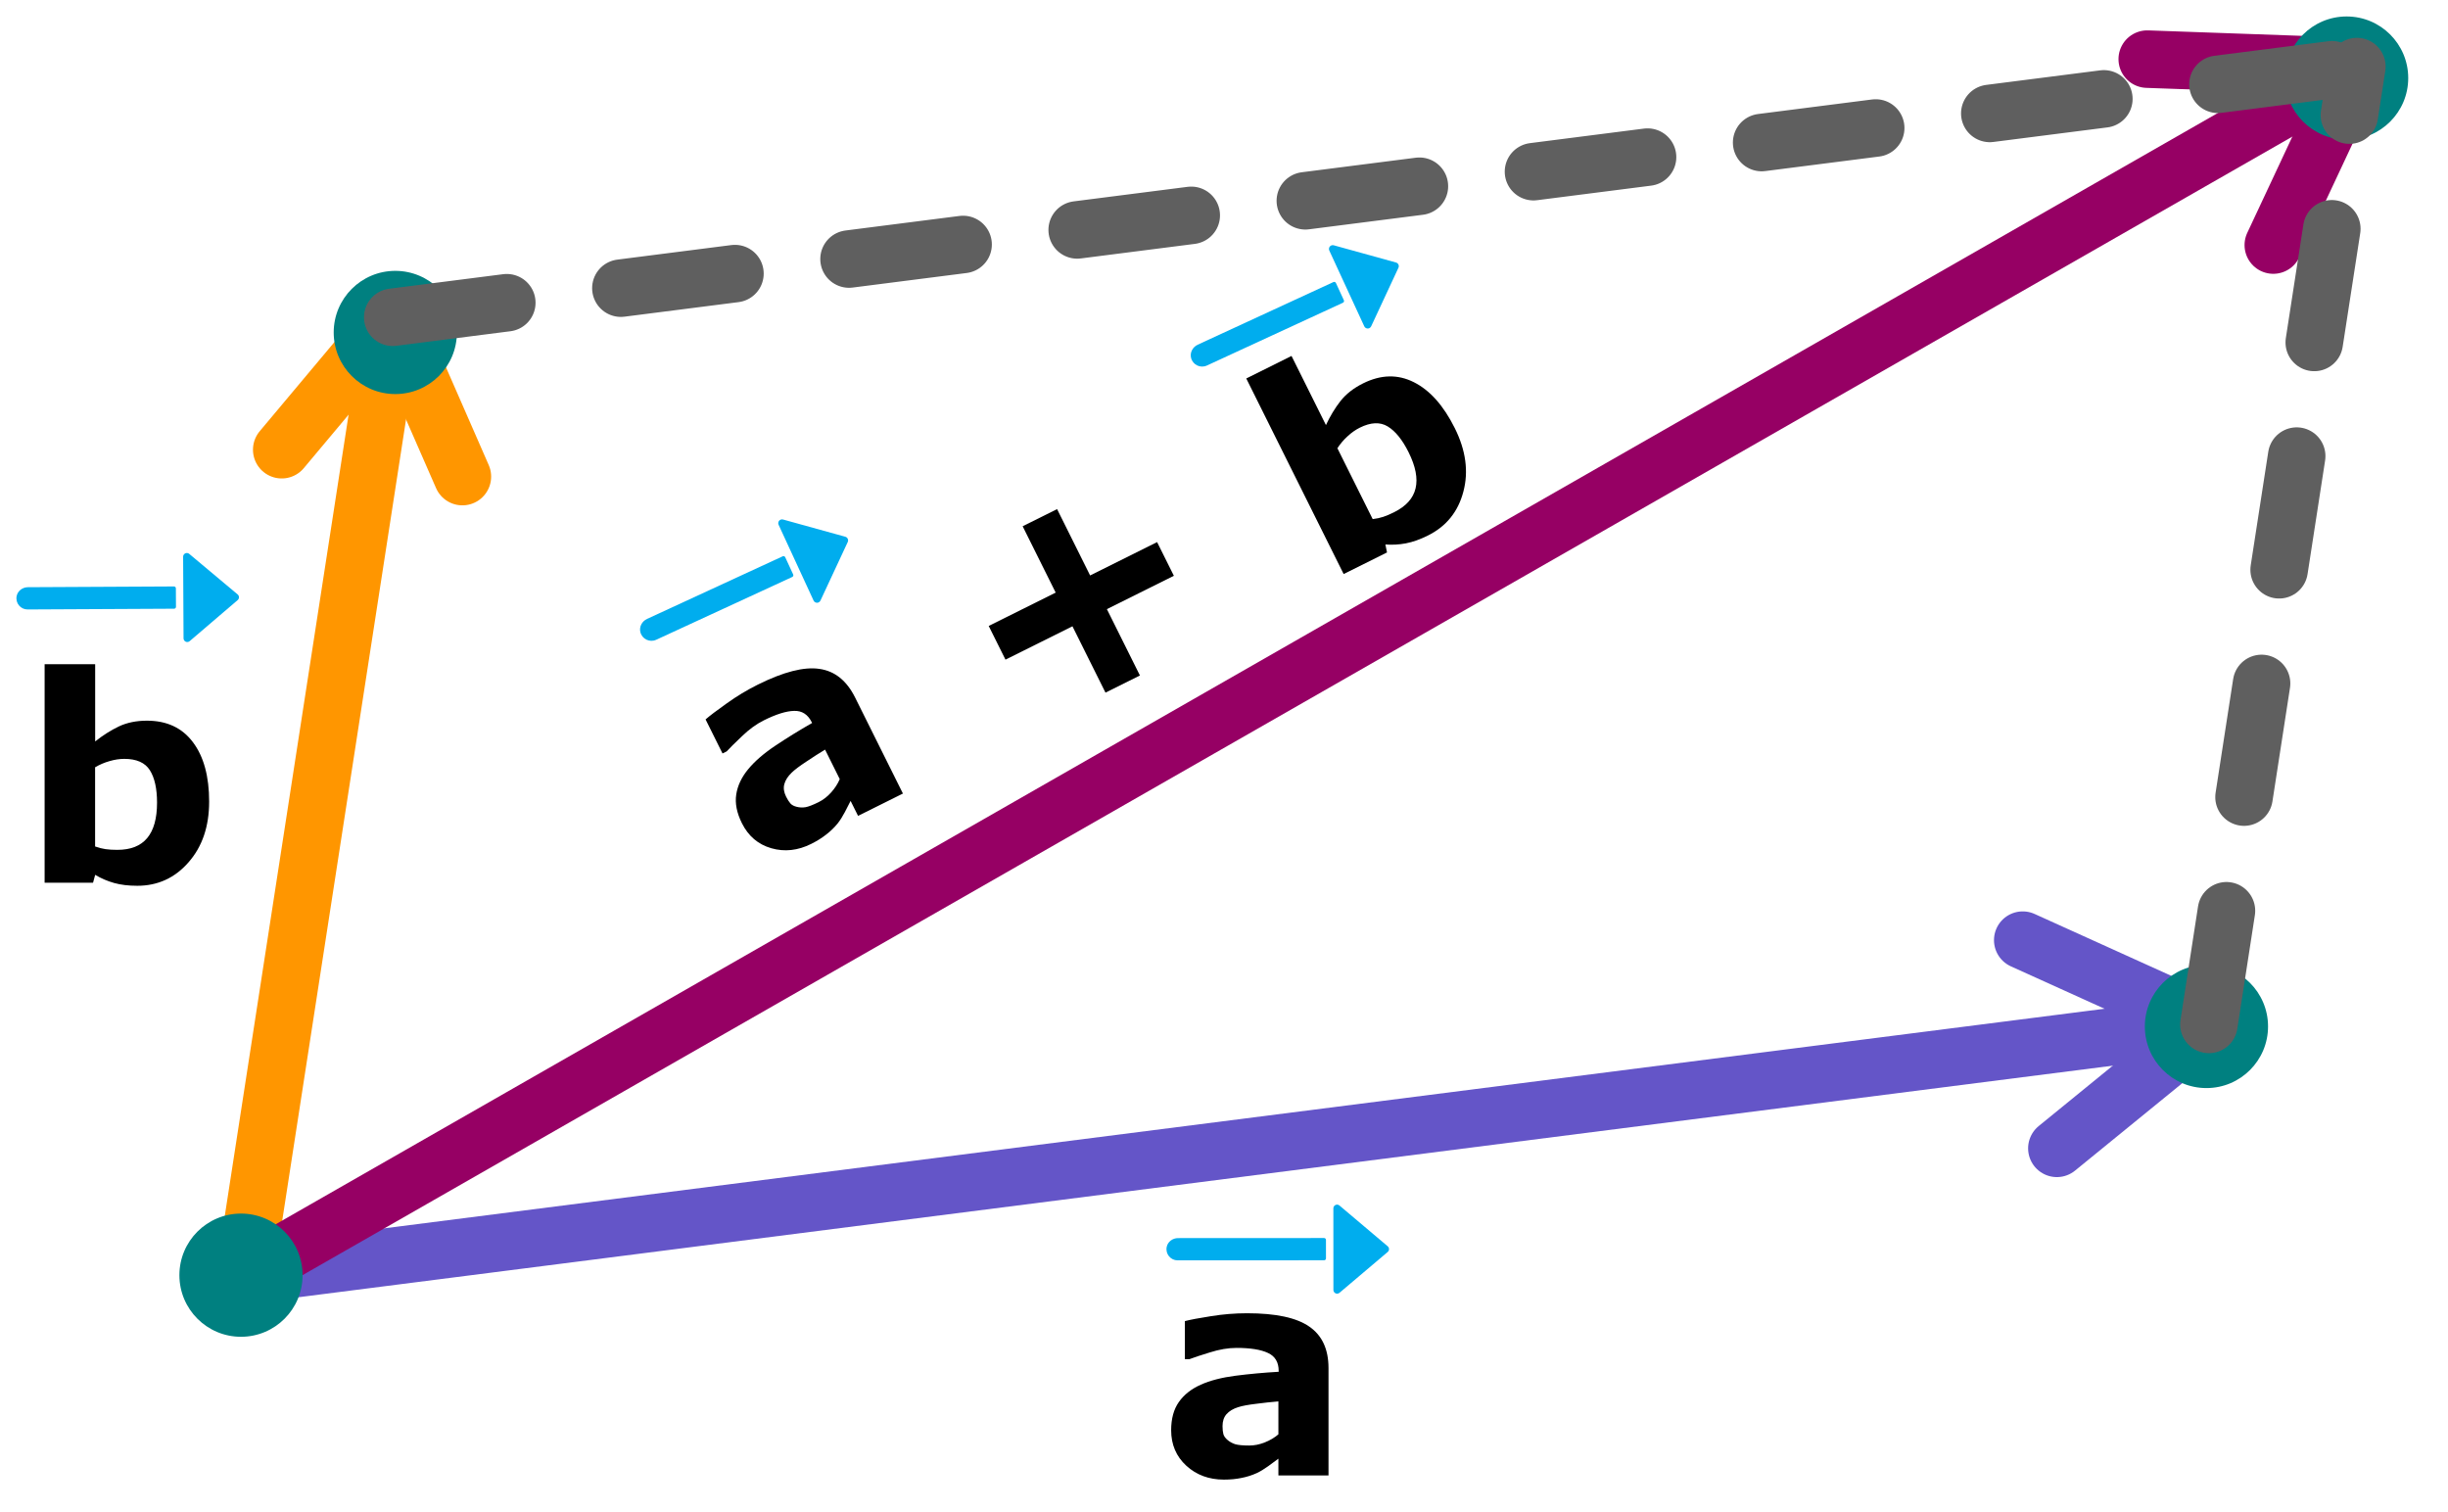
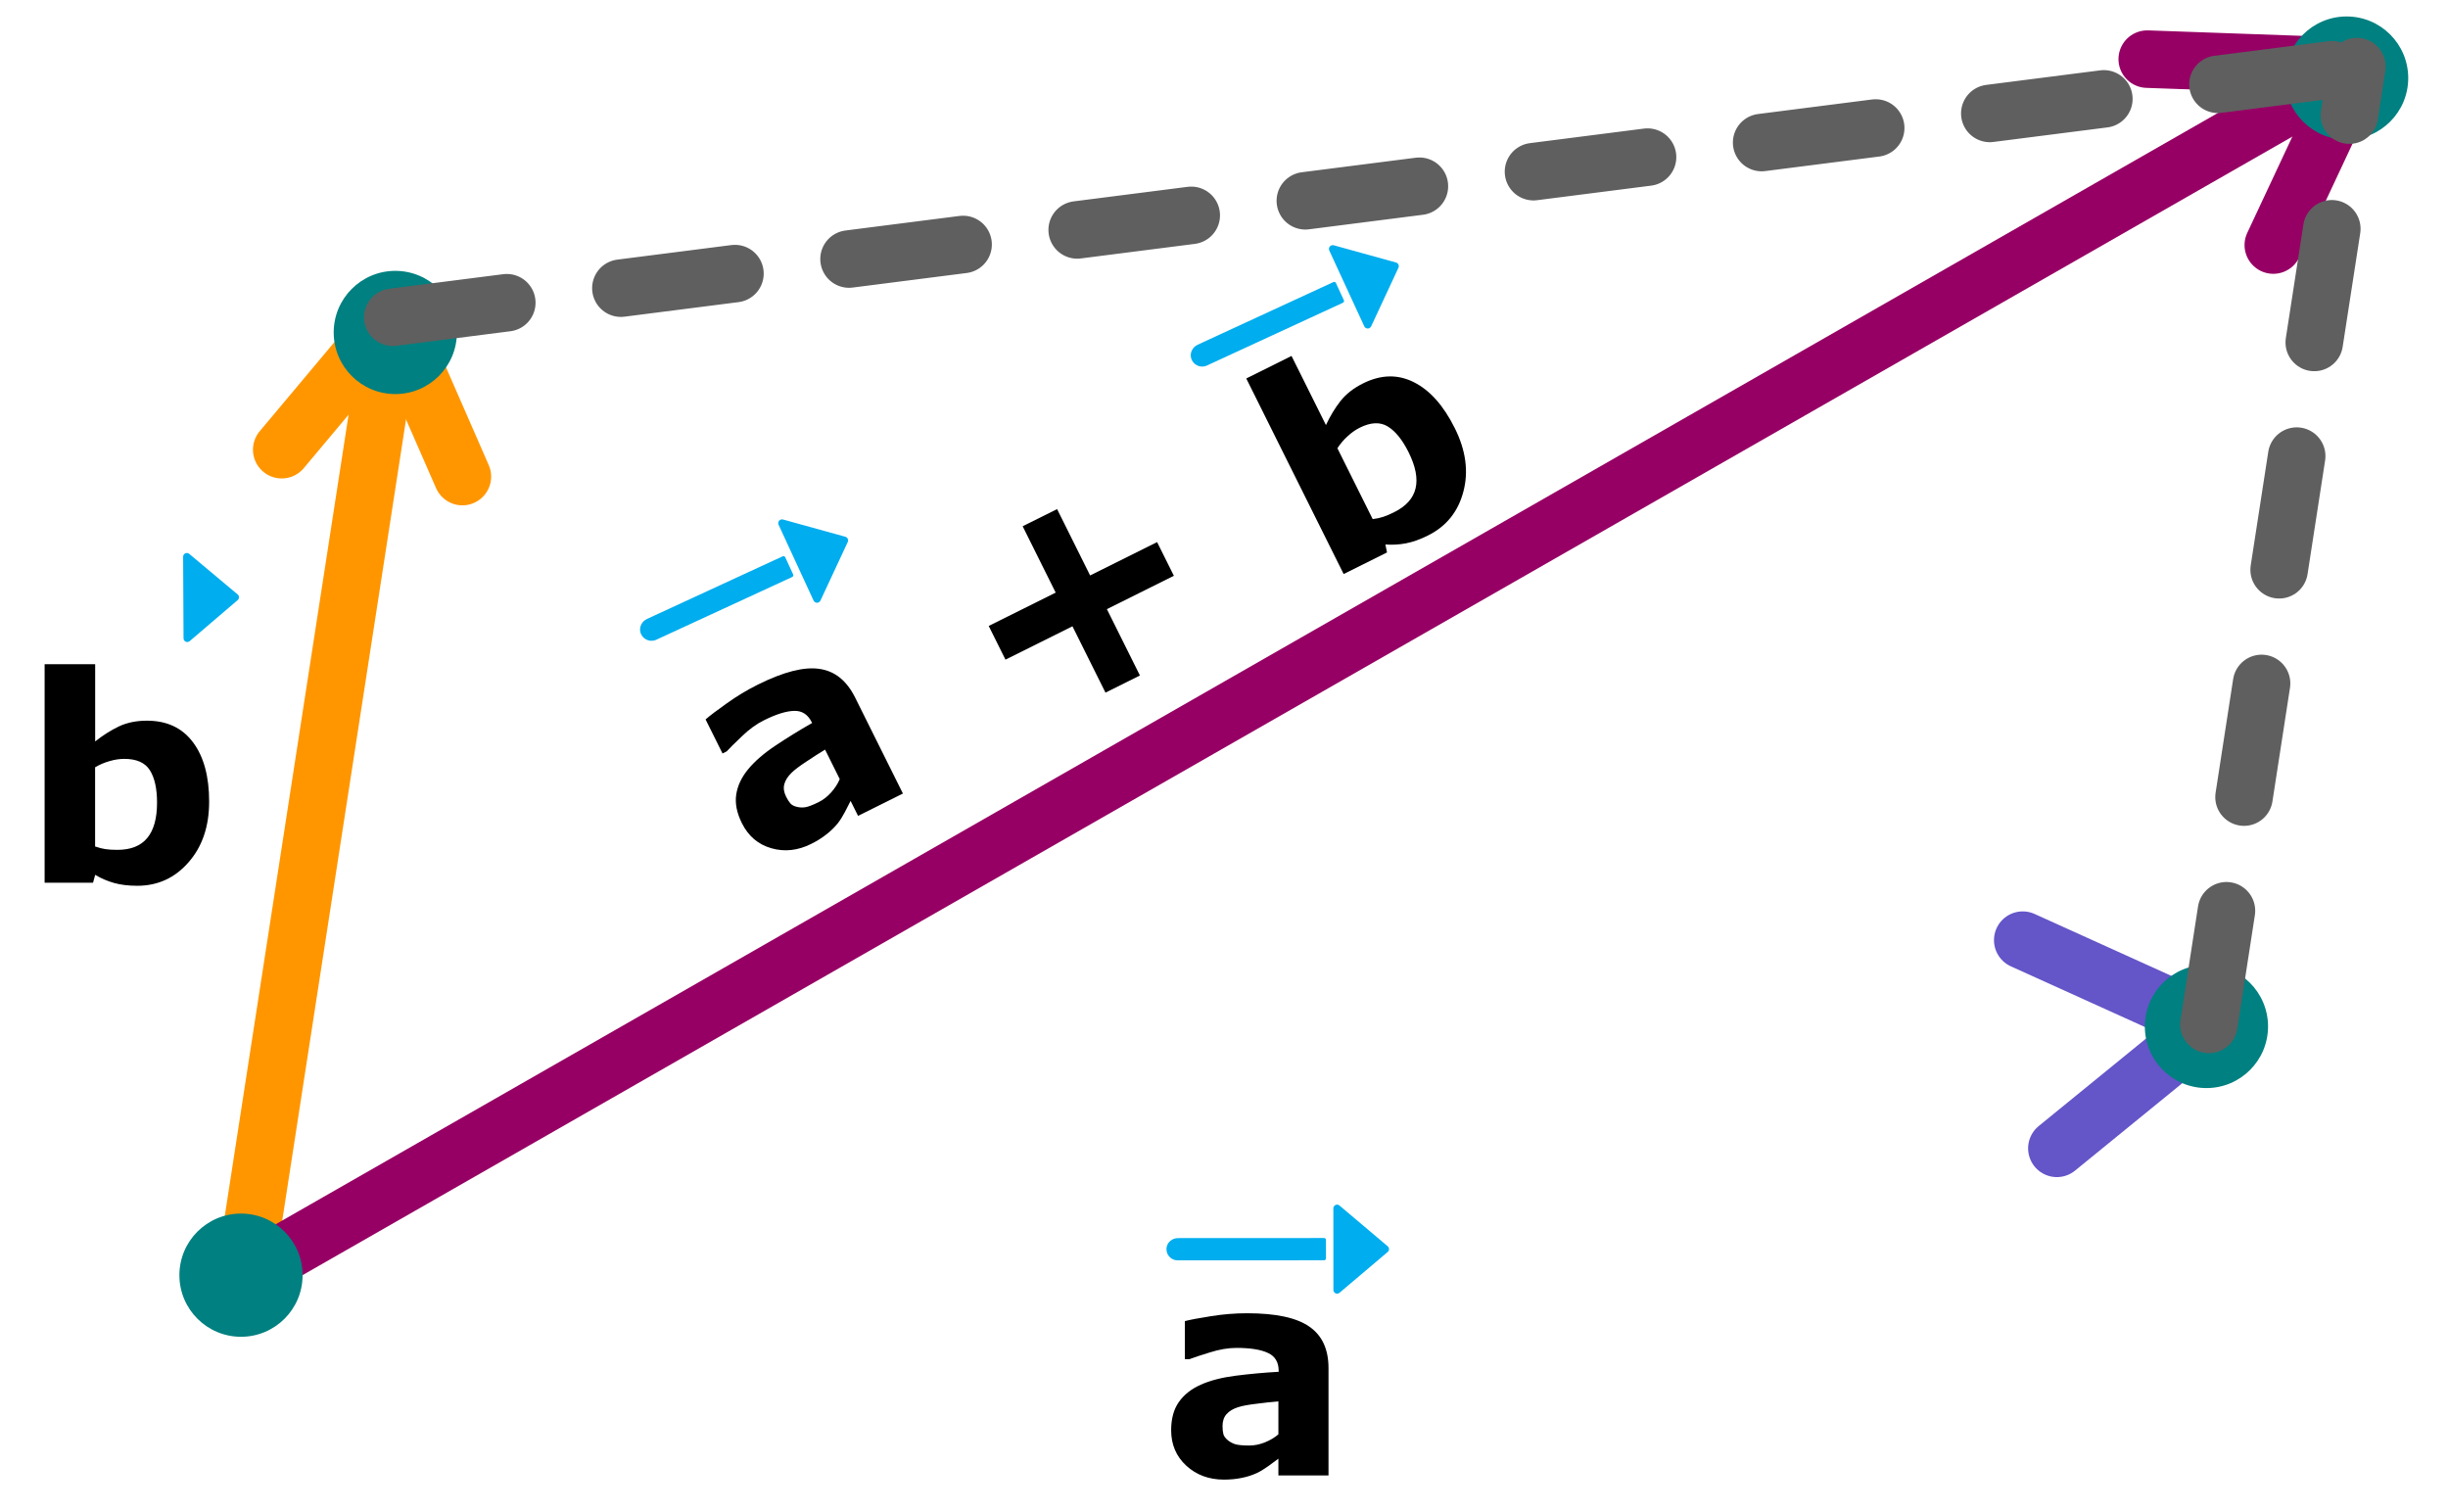
<svg xmlns="http://www.w3.org/2000/svg" xmlns:ns1="http://www.inkscape.org/namespaces/inkscape" xmlns:ns2="http://sodipodi.sourceforge.net/DTD/sodipodi-0.dtd" ns1:export-ydpi="644.29999" ns1:export-xdpi="644.29999" ns1:export-filename="C:\Users\John\Documents\Journal\PreCalculus\19.Vectors\Parallelogram-Law.png" width="298" height="184" viewBox="0 0 78.846 48.683" version="1.1" id="svg8" ns1:version="1.0 (4035a4fb49, 2020-05-01)" ns2:docname="Parallelogram-Law-of-Vector-Addition.svg">
  <title id="title833">Parallelogram Law of Vector Addition</title>
  <defs id="defs2" />
  <ns2:namedview showguides="false" id="base" pagecolor="#ffffff" bordercolor="#666666" borderopacity="1.0" ns1:pageopacity="0.0" ns1:pageshadow="2" ns1:zoom="2.8" ns1:cx="173.32253" ns1:cy="26.657351" ns1:document-units="px" ns1:current-layer="layer1" ns1:document-rotation="0" showgrid="false" units="px" ns1:window-width="1920" ns1:window-height="1137" ns1:window-x="1912" ns1:window-y="-8" ns1:window-maximized="1" ns1:snap-global="true" lock-margins="true" fit-margin-top="2" fit-margin-left="2" fit-margin-right="2" fit-margin-bottom="2" />
  <g ns1:label="Layer 1" ns1:groupmode="layer" id="layer1" transform="translate(-55.651,-3.999)">
-     <path style="fill:none;stroke:#6455c8;stroke-width:1.852;stroke-linecap:round;stroke-linejoin:round;stroke-miterlimit:4;stroke-dasharray:none;stroke-opacity:1" d="M 63.533,45.065 126.796,36.991" id="path835" ns2:nodetypes="cc" />
    <path style="fill:none;stroke:#6455c8;stroke-width:1.852;stroke-linecap:round;stroke-linejoin:round;stroke-miterlimit:4;stroke-dasharray:none;stroke-opacity:1" d="m 126.796,36.991 -5.996,-2.714" id="path1631" ns2:nodetypes="cc" />
    <path id="path1631-0" d="m 121.899,40.982 4.897,-3.991" style="fill:none;stroke:#6455c8;stroke-width:1.852;stroke-linecap:round;stroke-linejoin:round;stroke-miterlimit:4;stroke-dasharray:none;stroke-opacity:1" ns2:nodetypes="cc" />
    <path ns2:nodetypes="cc" id="path835-8" d="m 63.533,45.065 4.767,-30.847" style="fill:none;stroke:#ff9600;stroke-width:1.852;stroke-linecap:round;stroke-linejoin:round;stroke-miterlimit:4;stroke-dasharray:none;stroke-opacity:1" />
    <path ns2:nodetypes="cc" id="path1631-1" d="m 68.3,14.217 -3.575,4.265" style="fill:none;stroke:#ff9600;stroke-width:1.852;stroke-linecap:round;stroke-linejoin:round;stroke-miterlimit:4;stroke-dasharray:none;stroke-opacity:1" />
    <path ns2:nodetypes="cc" style="fill:none;stroke:#ff9600;stroke-width:1.852;stroke-linecap:round;stroke-linejoin:round;stroke-miterlimit:4;stroke-dasharray:none;stroke-opacity:1" d="m 70.544,19.348 -2.244,-5.131" id="path1631-0-3" />
    <path ns2:nodetypes="cc" id="path835-9" d="M 63.533,45.065 131.562,6.143" style="fill:none;fill-opacity:1;stroke:#960064;stroke-width:1.852;stroke-linecap:round;stroke-linejoin:round;stroke-miterlimit:4;stroke-dasharray:none;stroke-opacity:1" />
    <path ns2:nodetypes="cc" id="path1631-3" d="M 131.562,6.143 124.81,5.903" style="fill:none;stroke:#960064;stroke-width:1.852;stroke-linecap:round;stroke-linejoin:round;stroke-miterlimit:4;stroke-dasharray:none;stroke-opacity:1" />
    <path ns2:nodetypes="cc" style="fill:none;stroke:#960064;stroke-width:1.852;stroke-linecap:round;stroke-linejoin:round;stroke-miterlimit:4;stroke-dasharray:none;stroke-opacity:1" d="m 128.87,11.891 2.693,-5.748" id="path1631-0-2" />
    <circle r="1.984" cy="37.057" cx="126.717" id="path1724" style="fill:#008080;fill-opacity:1;stroke:none;stroke-width:0.926;stroke-linecap:round;stroke-linejoin:round;stroke-opacity:1" />
    <circle style="fill:#008080;fill-opacity:1;stroke:none;stroke-width:0.926;stroke-linecap:round;stroke-linejoin:round;stroke-opacity:1" id="path1724-9" cx="63.413" cy="45.067" r="1.984" />
    <circle style="fill:#008080;fill-opacity:1;stroke:none;stroke-width:0.926;stroke-linecap:round;stroke-linejoin:round;stroke-opacity:1" id="path1724-2" cx="131.232" cy="6.513" r="1.984" />
    <g aria-label="a" id="text1749" style="font-style:normal;font-variant:normal;font-weight:bold;font-stretch:normal;font-size:9.26px;line-height:1.25;font-family:sans-serif;-inkscape-font-specification:'sans-serif Bold';letter-spacing:0px;word-spacing:0px;fill:#000000;fill-opacity:1;stroke:none;stroke-width:0.265">
      <path d="m 96.826,50.19 v -1.058 q -0.33,0.027 -0.714,0.077 -0.384,0.045 -0.583,0.109 -0.244,0.077 -0.375,0.226 -0.127,0.145 -0.127,0.384 0,0.158 0.027,0.258 0.027,0.099 0.136,0.19 0.104,0.09 0.249,0.136 0.145,0.041 0.452,0.041 0.244,0 0.493,-0.099 0.253,-0.099 0.443,-0.262 z m 0,0.787 q -0.131,0.099 -0.326,0.24 -0.194,0.14 -0.366,0.222 -0.24,0.109 -0.497,0.158 -0.258,0.054 -0.565,0.054 -0.723,0 -1.212,-0.448 -0.488,-0.448 -0.488,-1.144 0,-0.556 0.249,-0.909 0.249,-0.353 0.705,-0.556 0.452,-0.203 1.121,-0.289 0.669,-0.086 1.388,-0.127 v -0.027 q 0,-0.421 -0.344,-0.579 -0.344,-0.163 -1.013,-0.163 -0.402,0 -0.859,0.145 -0.457,0.14 -0.656,0.217 h -0.149 v -1.225 q 0.258,-0.068 0.837,-0.158 0.583,-0.095 1.167,-0.095 1.388,0 2.003,0.43 0.619,0.425 0.619,1.338 v 3.455 h -1.614 z" style="font-size:9.26px;stroke-width:0.265" id="path2828" />
    </g>
    <g aria-label="b" id="text1753" style="font-style:normal;font-variant:normal;font-weight:bold;font-stretch:normal;font-size:9.26px;line-height:1.25;font-family:sans-serif;-inkscape-font-specification:'sans-serif Bold';letter-spacing:0px;word-spacing:0px;fill:#000000;fill-opacity:1;stroke:none;stroke-width:0.265">
      <path d="m 62.387,29.818 q 0,1.198 -0.665,1.953 -0.66,0.755 -1.65,0.755 -0.425,0 -0.746,-0.09 -0.321,-0.09 -0.61,-0.262 l -0.068,0.253 h -1.56 v -7.036 h 1.628 v 2.487 q 0.375,-0.298 0.764,-0.484 0.393,-0.185 0.904,-0.185 0.963,0 1.483,0.696 0.52,0.692 0.52,1.913 z m -1.678,0.032 q 0,-0.678 -0.231,-1.045 -0.231,-0.366 -0.823,-0.366 -0.231,0 -0.475,0.072 -0.244,0.068 -0.466,0.199 v 2.55 q 0.176,0.063 0.335,0.086 0.158,0.023 0.38,0.023 0.647,0 0.963,-0.38 0.317,-0.38 0.317,-1.139 z" style="font-size:9.26px;stroke-width:0.265" id="path2818" />
    </g>
    <g aria-label="a + b" transform="rotate(-26.47)" id="text1757" style="font-style:normal;font-variant:normal;font-weight:bold;font-stretch:normal;font-size:9.26px;line-height:1.25;font-family:sans-serif;-inkscape-font-specification:'sans-serif Bold';letter-spacing:0px;word-spacing:0px;fill:#000000;fill-opacity:1;stroke:none;stroke-width:0.265">
      <path d="m 61.062,62.899 v -1.058 q -0.33,0.027 -0.714,0.077 -0.384,0.045 -0.583,0.109 -0.244,0.077 -0.375,0.226 -0.127,0.145 -0.127,0.384 0,0.158 0.027,0.258 0.027,0.099 0.136,0.19 0.104,0.09 0.249,0.136 0.145,0.041 0.452,0.041 0.244,0 0.493,-0.099 0.253,-0.099 0.443,-0.262 z m 0,0.787 q -0.131,0.099 -0.326,0.24 -0.194,0.14 -0.366,0.222 -0.24,0.109 -0.497,0.158 -0.258,0.054 -0.565,0.054 -0.723,0 -1.212,-0.448 -0.488,-0.448 -0.488,-1.144 0,-0.556 0.249,-0.909 0.249,-0.353 0.705,-0.556 0.452,-0.203 1.121,-0.289 0.669,-0.086 1.388,-0.127 v -0.027 q 0,-0.421 -0.344,-0.579 -0.344,-0.163 -1.013,-0.163 -0.402,0 -0.859,0.145 -0.457,0.14 -0.656,0.217 h -0.149 v -1.225 q 0.258,-0.068 0.837,-0.158 0.583,-0.095 1.167,-0.095 1.388,0 2.003,0.43 0.619,0.425 0.619,1.338 v 3.455 h -1.614 z" style="font-size:9.26px;stroke-width:0.265" id="path2821" />
      <path d="m 73.614,61.837 h -2.41 v 2.387 h -1.239 v -2.387 h -2.41 v -1.212 h 2.41 v -2.387 h 1.239 v 2.387 h 2.41 z" style="font-size:9.26px;stroke-width:0.265" id="path2823" />
      <path d="m 83.833,61.615 q 0,1.198 -0.665,1.953 -0.66,0.755 -1.65,0.755 -0.425,0 -0.746,-0.09 -0.321,-0.09 -0.61,-0.262 l -0.068,0.253 h -1.56 v -7.036 h 1.628 v 2.487 q 0.375,-0.298 0.764,-0.484 0.393,-0.185 0.904,-0.185 0.963,0 1.483,0.696 0.52,0.692 0.52,1.913 z m -1.678,0.032 q 0,-0.678 -0.231,-1.045 -0.231,-0.366 -0.823,-0.366 -0.231,0 -0.475,0.072 -0.244,0.068 -0.466,0.199 v 2.55 q 0.176,0.063 0.335,0.086 0.158,0.023 0.38,0.023 0.647,0 0.963,-0.38 0.317,-0.38 0.317,-1.139 z" style="font-size:9.26px;stroke-width:0.265" id="path2825" />
    </g>
    <g style="fill:#00adee;fill-opacity:1" transform="matrix(0.013,-0.006,0.006,0.013,75.378,22.427)" id="g1149-6">
      <g style="fill:#00adee;fill-opacity:1" id="g1147-8">
        <path style="fill:#00adee;fill-opacity:1" d="M 362.668,128.004 H 26.608 c -12.382,0 -23.757,8.346 -26.112,20.497 -3.174,16.341 9.318,30.703 25.105,30.703 h 337.067 c 2.355,0 4.267,-1.911 4.267,-4.267 V 132.27 c 0,-2.354 -1.912,-4.266 -4.267,-4.266 z" id="path1145-3" />
      </g>
    </g>
    <g style="fill:#00adee;fill-opacity:1" transform="matrix(0.013,-0.006,0.006,0.013,75.378,22.427)" id="g1155-2">
      <g style="fill:#00adee;fill-opacity:1" id="g1153-5">
        <path style="fill:#00adee;fill-opacity:1" d="M 508.98,147.085 398.047,53.218 c -2.534,-2.142 -6.084,-2.628 -9.105,-1.229 -3.012,1.408 -4.941,4.42 -4.941,7.748 V 247.47 c 0,3.328 1.929,6.34 4.941,7.74 1.152,0.538 2.372,0.794 3.593,0.794 1.98,0 3.942,-0.691 5.513,-2.014 l 110.933,-93.867 c 1.92,-1.63 3.021,-4.011 3.021,-6.519 0,-2.508 -1.102,-4.889 -3.022,-6.519 z" id="path1151-1" />
      </g>
    </g>
    <g id="g1149-6-3" transform="matrix(0.013,-0.006,0.006,0.013,93.115,13.595)" style="fill:#00adee;fill-opacity:1">
      <g id="g1147-8-3" style="fill:#00adee;fill-opacity:1">
        <path id="path1145-3-9" d="M 362.668,128.004 H 26.608 c -12.382,0 -23.757,8.346 -26.112,20.497 -3.174,16.341 9.318,30.703 25.105,30.703 h 337.067 c 2.355,0 4.267,-1.911 4.267,-4.267 V 132.27 c 0,-2.354 -1.912,-4.266 -4.267,-4.266 z" style="fill:#00adee;fill-opacity:1" />
      </g>
    </g>
    <g id="g1155-2-2" transform="matrix(0.013,-0.006,0.006,0.013,93.115,13.595)" style="fill:#00adee;fill-opacity:1">
      <g id="g1153-5-1" style="fill:#00adee;fill-opacity:1">
        <path id="path1151-1-2" d="M 508.98,147.085 398.047,53.218 c -2.534,-2.142 -6.084,-2.628 -9.105,-1.229 -3.012,1.408 -4.941,4.42 -4.941,7.748 V 247.47 c 0,3.328 1.929,6.34 4.941,7.74 1.152,0.538 2.372,0.794 3.593,0.794 1.98,0 3.942,-0.691 5.513,-2.014 l 110.933,-93.867 c 1.92,-1.63 3.021,-4.011 3.021,-6.519 0,-2.508 -1.102,-4.889 -3.022,-6.519 z" style="fill:#00adee;fill-opacity:1" />
      </g>
    </g>
    <g id="g1149-6-7" transform="matrix(0.014,-7.1770312e-5,7.1792328e-5,0.014,56.169,21.12)" style="fill:#00adee;fill-opacity:1">
      <g id="g1147-8-1" style="fill:#00adee;fill-opacity:1">
-         <path id="path1145-3-5" d="M 362.668,128.004 H 26.608 c -12.382,0 -23.757,8.346 -26.112,20.497 -3.174,16.341 9.318,30.703 25.105,30.703 h 337.067 c 2.355,0 4.267,-1.911 4.267,-4.267 V 132.27 c 0,-2.354 -1.912,-4.266 -4.267,-4.266 z" style="fill:#00adee;fill-opacity:1" />
-       </g>
+         </g>
    </g>
    <g id="g1155-2-6" transform="matrix(0.014,-7.1770312e-5,7.1792328e-5,0.014,56.169,21.12)" style="fill:#00adee;fill-opacity:1">
      <g id="g1153-5-2" style="fill:#00adee;fill-opacity:1">
        <path id="path1151-1-3" d="M 508.98,147.085 398.047,53.218 c -2.534,-2.142 -6.084,-2.628 -9.105,-1.229 -3.012,1.408 -4.941,4.42 -4.941,7.748 V 247.47 c 0,3.328 1.929,6.34 4.941,7.74 1.152,0.538 2.372,0.794 3.593,0.794 1.98,0 3.942,-0.691 5.513,-2.014 l 110.933,-93.867 c 1.92,-1.63 3.021,-4.011 3.021,-6.519 0,-2.508 -1.102,-4.889 -3.022,-6.519 z" style="fill:#00adee;fill-opacity:1" />
      </g>
    </g>
    <g id="g1149-6-1" transform="matrix(0.014,-7.1272381e-6,7.1493585e-6,0.014,93.22,42.081)" style="fill:#00adee;fill-opacity:1">
      <g id="g1147-8-2" style="fill:#00adee;fill-opacity:1">
        <path id="path1145-3-0" d="M 362.668,128.004 H 26.608 c -12.382,0 -23.757,8.346 -26.112,20.497 -3.174,16.341 9.318,30.703 25.105,30.703 h 337.067 c 2.355,0 4.267,-1.911 4.267,-4.267 V 132.27 c 0,-2.354 -1.912,-4.266 -4.267,-4.266 z" style="fill:#00adee;fill-opacity:1" />
      </g>
    </g>
    <g id="g1155-2-0" transform="matrix(0.014,-7.1272381e-6,7.1493585e-6,0.014,93.22,42.081)" style="fill:#00adee;fill-opacity:1">
      <g id="g1153-5-5" style="fill:#00adee;fill-opacity:1">
        <path id="path1151-1-6" d="M 508.98,147.085 398.047,53.218 c -2.534,-2.142 -6.084,-2.628 -9.105,-1.229 -3.012,1.408 -4.941,4.42 -4.941,7.748 V 247.47 c 0,3.328 1.929,6.34 4.941,7.74 1.152,0.538 2.372,0.794 3.593,0.794 1.98,0 3.942,-0.691 5.513,-2.014 l 110.933,-93.867 c 1.92,-1.63 3.021,-4.011 3.021,-6.519 0,-2.508 -1.102,-4.889 -3.022,-6.519 z" style="fill:#00adee;fill-opacity:1" />
      </g>
    </g>
    <circle r="1.984" cy="14.706" cx="68.383" id="path1724-2-7" style="fill:#008080;fill-opacity:1;stroke:none;stroke-width:0.926;stroke-linecap:round;stroke-linejoin:round;stroke-opacity:1" />
    <path ns2:nodetypes="cc" id="path835-6" d="M 68.3,14.217 131.562,6.143" style="fill:none;stroke:#5f5f5f;stroke-width:1.852;stroke-linecap:round;stroke-linejoin:round;stroke-miterlimit:4;stroke-dasharray:3.704, 3.704;stroke-dashoffset:0;stroke-opacity:1" />
    <path style="fill:none;stroke:#5f5f5f;stroke-width:1.852;stroke-linecap:round;stroke-linejoin:round;stroke-miterlimit:4;stroke-dasharray:3.704, 3.704;stroke-dashoffset:0;stroke-opacity:1" d="M 126.796,36.991 131.562,6.143" id="path835-8-0" ns2:nodetypes="cc" />
  </g>
</svg>